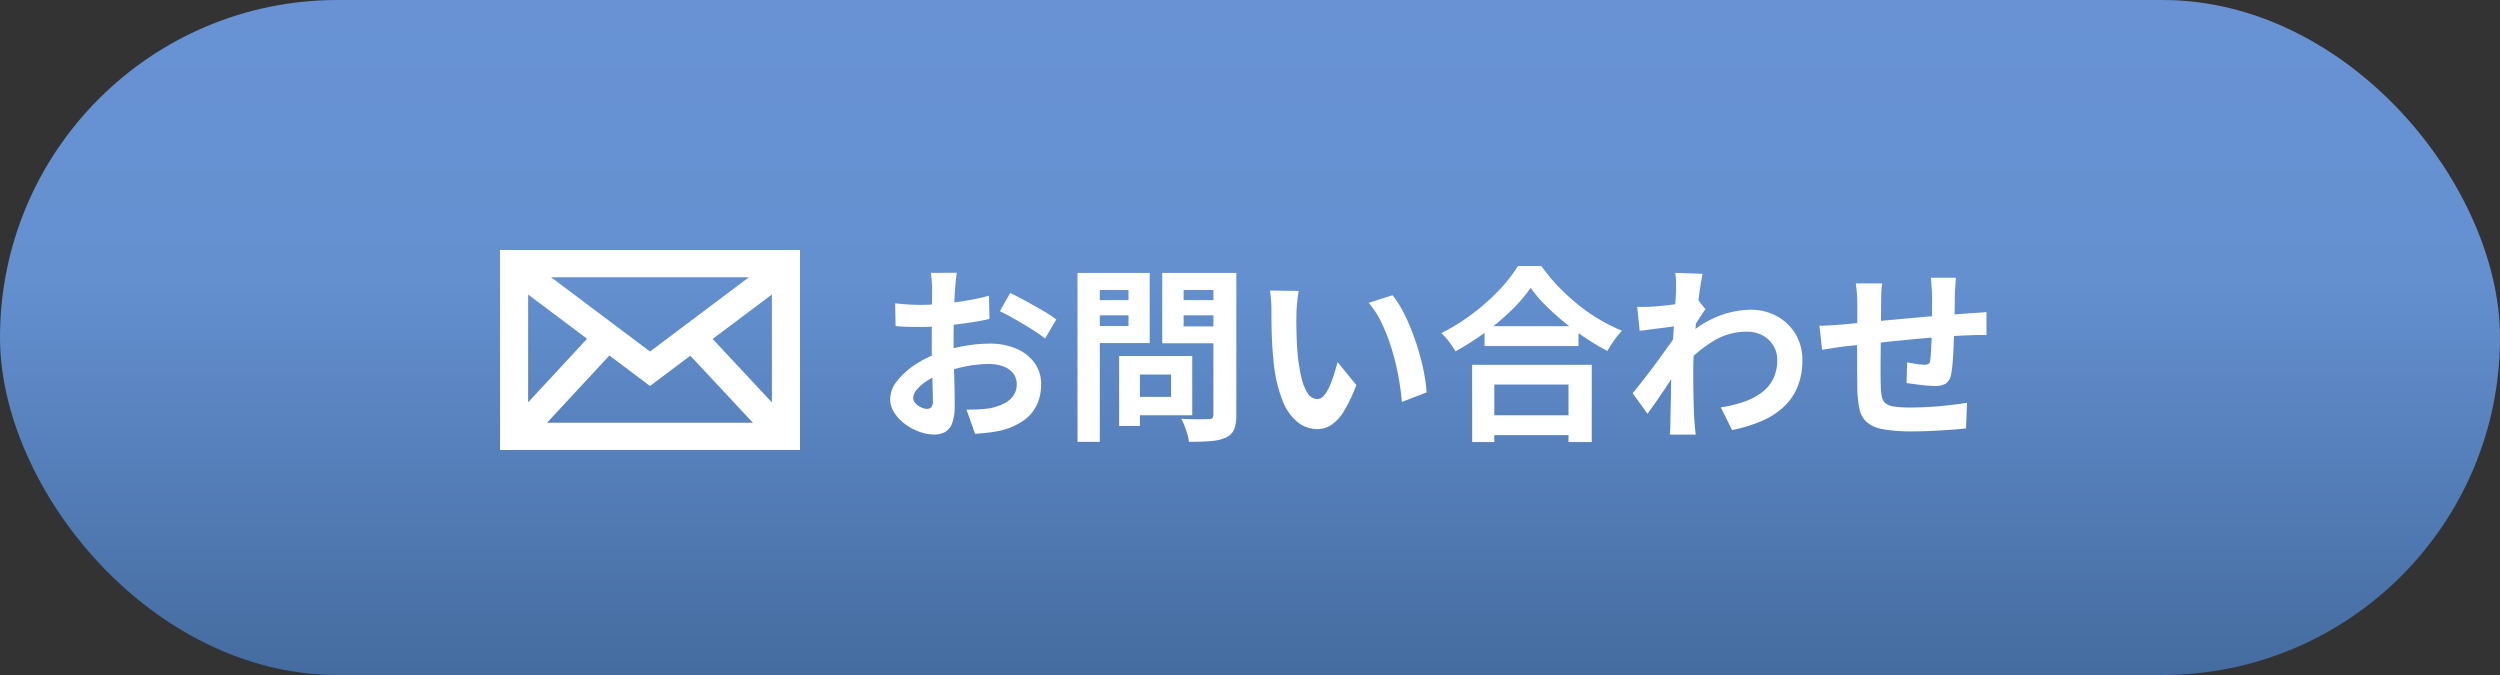
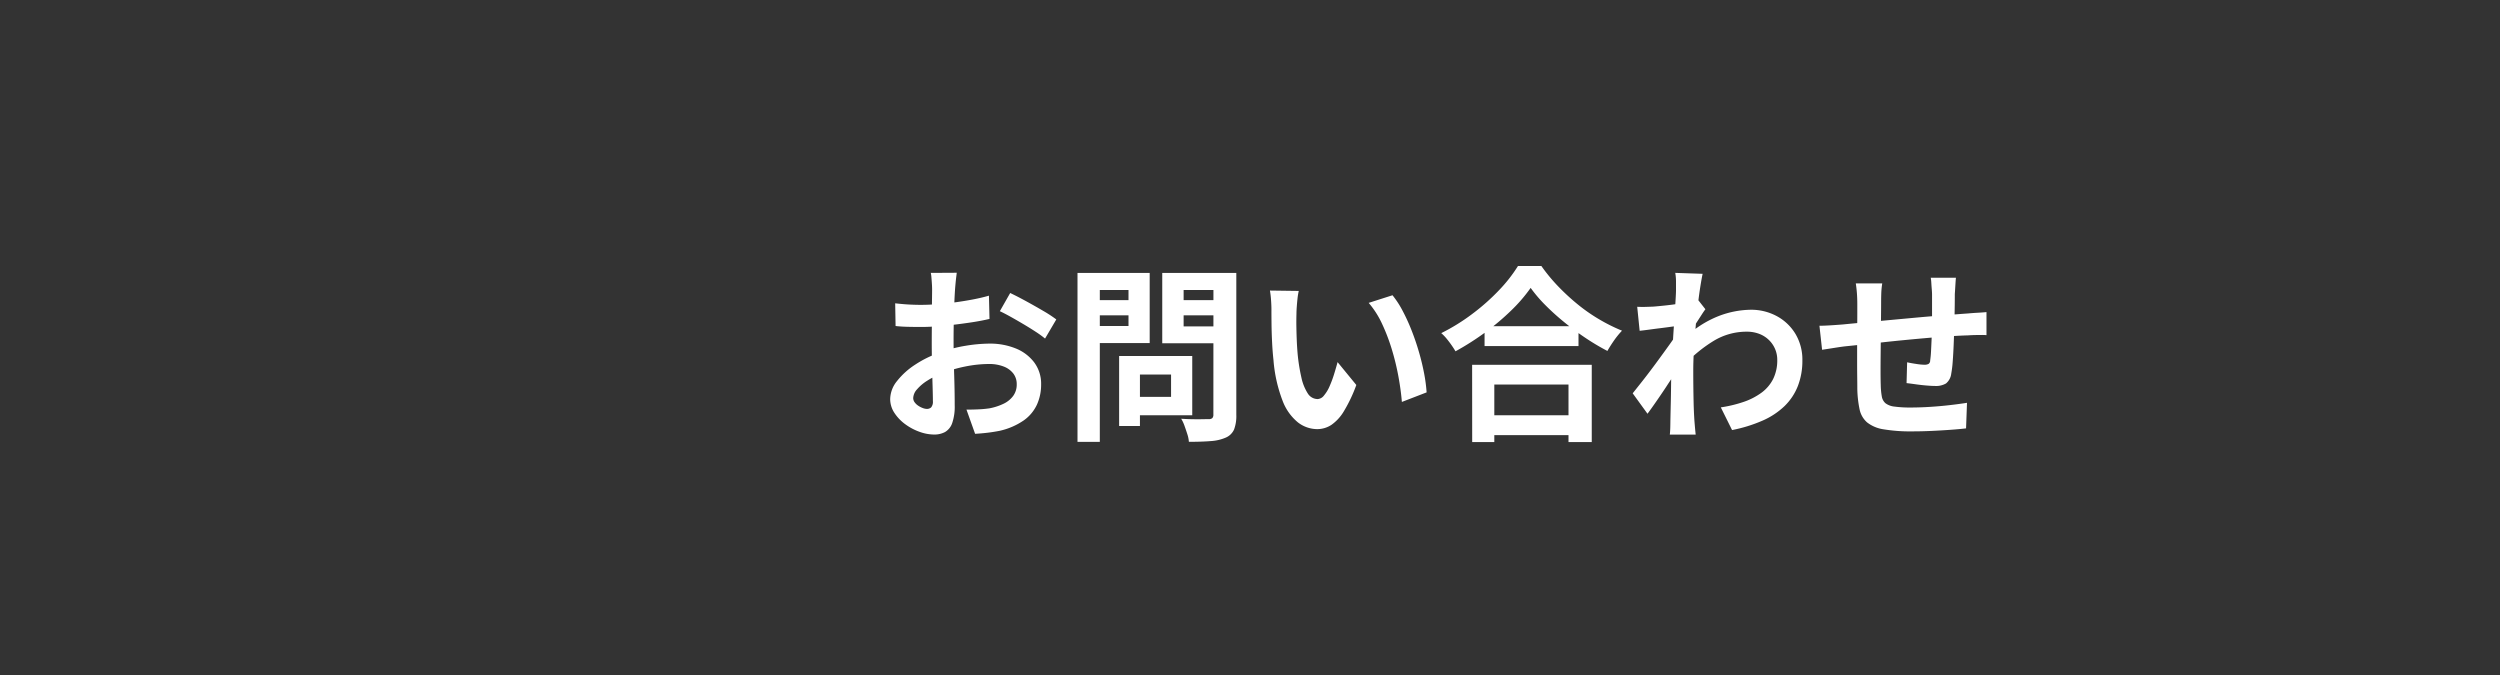
<svg xmlns="http://www.w3.org/2000/svg" width="200" height="54" viewBox="0 0 200 54">
  <rect x="0" y="0" width="200" height="54" fill="#333333" stroke="none" />
  <defs>
    <linearGradient id="linear-gradient" x1="0.5" x2="0.5" y2="1" gradientUnits="objectBoundingBox">
      <stop offset="0" stop-color="#6892d4" />
      <stop offset="0.41" stop-color="#6490d0" />
      <stop offset="1" stop-color="#446ca0" />
    </linearGradient>
  </defs>
  <g id="グループ_22976" data-name="グループ 22976" transform="translate(-1743)">
-     <rect id="長方形_25209" data-name="長方形 25209" width="200" height="54" rx="27" transform="translate(1743)" fill="url(#linear-gradient)" />
    <path id="パス_50323" data-name="パス 50323" d="M-38.46-12.18q-.015.12-.045.368t-.052.495q-.023.247-.038.443-.03.435-.052.952t-.037,1.065q-.015.548-.023,1.1t-.007,1.08q0,.615.015,1.357t.038,1.47q.022.728.03,1.327t.007.93a4.043,4.043,0,0,1-.2,1.44A1.319,1.319,0,0,1-39.4.563a1.8,1.8,0,0,1-.87.2A3.473,3.473,0,0,1-41.43.548,4.436,4.436,0,0,1-42.577-.06a3.478,3.478,0,0,1-.87-.908,2.007,2.007,0,0,1-.338-1.118,2.343,2.343,0,0,1,.548-1.432A5.94,5.94,0,0,1-41.783-4.83a8.577,8.577,0,0,1,1.958-.96,10.885,10.885,0,0,1,2.07-.548,12.121,12.121,0,0,1,1.92-.173,5.436,5.436,0,0,1,2.085.383A3.467,3.467,0,0,1-32.265-5.01a2.853,2.853,0,0,1,.555,1.77,3.873,3.873,0,0,1-.33,1.6A3.184,3.184,0,0,1-33.1-.368a5.514,5.514,0,0,1-1.928.833q-.51.1-1.012.158t-.952.082l-.69-1.935q.51,0,.982-.023a8.3,8.3,0,0,0,.863-.082,4.518,4.518,0,0,0,1.11-.36,2.05,2.05,0,0,0,.78-.63,1.533,1.533,0,0,0,.285-.93,1.383,1.383,0,0,0-.278-.87,1.764,1.764,0,0,0-.772-.555,3.14,3.14,0,0,0-1.155-.2,9.661,9.661,0,0,0-1.913.2,11.161,11.161,0,0,0-1.853.54,6.552,6.552,0,0,0-1.185.593,3.594,3.594,0,0,0-.825.7,1.1,1.1,0,0,0-.3.69.57.57,0,0,0,.112.337,1.112,1.112,0,0,0,.292.278,1.7,1.7,0,0,0,.368.188.979.979,0,0,0,.322.067.482.482,0,0,0,.345-.127.7.7,0,0,0,.135-.5q0-.4-.023-1.162t-.045-1.688q-.023-.93-.023-1.845,0-.63.008-1.275t.007-1.23q0-.585.007-1.035t.007-.7q0-.165-.015-.42t-.038-.517a2.692,2.692,0,0,0-.052-.382Zm4.275,1.62q.57.27,1.282.66t1.365.773a10.277,10.277,0,0,1,1.042.682l-.9,1.53a7.9,7.9,0,0,0-.743-.54q-.458-.3-.99-.615t-1.028-.592q-.5-.278-.855-.443Zm-9.2.825q.66.075,1.163.1t.907.023q.585,0,1.29-.052t1.44-.15q.735-.1,1.432-.233t1.268-.3l.045,1.86q-.63.15-1.365.263t-1.477.2q-.742.09-1.41.135t-1.162.045q-.75,0-1.23-.015t-.87-.06ZM-24.69-5.52h5.07V-.78h-5.07V-2.25h3.375V-4.035H-24.69Zm-.78,0h1.665v5.6H-25.47Zm-2.445-4.47h3.75v1.215h-3.75Zm6.96,0h3.78v1.215h-3.78Zm3.03-2.175h1.83V-.81a3.052,3.052,0,0,1-.18,1.17A1.267,1.267,0,0,1-16.92,1a3.527,3.527,0,0,1-1.2.285q-.72.06-1.77.06a2.448,2.448,0,0,0-.12-.6q-.105-.33-.225-.667a2.966,2.966,0,0,0-.27-.578q.45.03.9.037t.8,0q.352-.007.5-.007a.409.409,0,0,0,.292-.083.409.409,0,0,0,.083-.292Zm-9.855,0h4.755v5.61H-27.78V-7.92h3.06V-10.8h-3.06Zm10.83,0V-10.8h-3.36v2.91h3.36v1.35h-5.07v-5.625Zm-11.85,0h1.785V1.35H-28.8Zm17.7,1.44a5.694,5.694,0,0,0-.1.615q-.037.345-.06.675t-.023.54q-.015.5-.007,1.02t.03,1.072q.023.548.068,1.088a14.424,14.424,0,0,0,.3,1.9,3.838,3.838,0,0,0,.51,1.283.937.937,0,0,0,.8.457.687.687,0,0,0,.5-.285,2.948,2.948,0,0,0,.45-.743,8.815,8.815,0,0,0,.36-.968q.158-.51.278-.96l1.5,1.83a11.851,11.851,0,0,1-.983,2.078A3.524,3.524,0,0,1-8.49-.008,2.068,2.068,0,0,1-9.63.33a2.538,2.538,0,0,1-1.538-.54A4.1,4.1,0,0,1-12.4-1.958a11.536,11.536,0,0,1-.72-3.218q-.075-.69-.113-1.455t-.045-1.455q-.008-.69-.007-1.14,0-.315-.03-.75a7.666,7.666,0,0,0-.09-.78Zm7.5.345a7.454,7.454,0,0,1,.81,1.245A15.272,15.272,0,0,1-2.07-7.56q.33.84.585,1.717t.413,1.71A12.7,12.7,0,0,1-.87-2.61l-1.98.765q-.075-.915-.27-2a19.614,19.614,0,0,0-.525-2.175,15.171,15.171,0,0,0-.788-2.07,7.17,7.17,0,0,0-1.073-1.68ZM3.765-7.905H11.28v1.59H3.765ZM3.57-.78h7.755V.81H3.57Zm-.8-4.035h9.57v6.18h-1.86V-3.24H4.545V1.365H2.775Zm4.68-6.15A12.575,12.575,0,0,1,5.9-9.165,19.3,19.3,0,0,1,3.818-7.41,21.68,21.68,0,0,1,1.44-5.895q-.12-.21-.308-.48T.728-6.908A3.642,3.642,0,0,0,.3-7.35,15.655,15.655,0,0,0,2.8-8.9a16.888,16.888,0,0,0,2.138-1.9,11.766,11.766,0,0,0,1.5-1.92H8.31a13.774,13.774,0,0,0,1.35,1.635A17.372,17.372,0,0,0,11.243-9.63a13.75,13.75,0,0,0,1.733,1.2,14.07,14.07,0,0,0,1.785.885,6.6,6.6,0,0,0-.63.772q-.3.428-.54.848a18.146,18.146,0,0,1-1.755-1.043q-.885-.592-1.7-1.26A19.187,19.187,0,0,1,8.625-9.593,11.2,11.2,0,0,1,7.455-10.965ZM22.665-1.41a10.27,10.27,0,0,0,1.815-.435,5.291,5.291,0,0,0,1.433-.735,3.1,3.1,0,0,0,.938-1.1,3.367,3.367,0,0,0,.33-1.538,2.206,2.206,0,0,0-.165-.84,2.191,2.191,0,0,0-.488-.727,2.27,2.27,0,0,0-.772-.5,2.728,2.728,0,0,0-1.02-.18,5.047,5.047,0,0,0-2.655.743,10.939,10.939,0,0,0-2.325,1.912v-2.13a8.276,8.276,0,0,1,2.722-1.77,7.408,7.408,0,0,1,2.572-.51,4.307,4.307,0,0,1,2.093.51A3.892,3.892,0,0,1,28.635-7.29a4,4,0,0,1,.555,2.115,5.573,5.573,0,0,1-.36,2.055,4.556,4.556,0,0,1-1.065,1.605A6,6,0,0,1,26.01-.353a11.652,11.652,0,0,1-2.445.758ZM19.26-7.92q-.24.015-.615.067t-.8.105q-.427.052-.863.112t-.81.1l-.195-1.92q.33.015.622.008t.683-.023q.36-.03.862-.082t1.02-.128q.517-.075.968-.165a5.4,5.4,0,0,0,.7-.18l.6.765q-.135.18-.308.45t-.353.547l-.315.488-.885,2.82q-.24.345-.593.87T18.24-2.97q-.39.585-.765,1.125T16.8-.9L15.615-2.535l.66-.832q.375-.472.773-1t.787-1.065q.39-.533.728-1.005t.563-.818l.03-.39Zm-.18-2.9v-.667a3.978,3.978,0,0,0-.06-.683l2.19.075q-.075.345-.18,1t-.2,1.493q-.1.84-.18,1.762T20.513-6q-.053.915-.052,1.71,0,.615.007,1.245t.022,1.29q.015.66.06,1.365.015.2.045.548t.06.608h-2.07q.03-.255.038-.593t.008-.518q.015-.735.03-1.365t.023-1.335q.007-.705.038-1.635.015-.345.045-.878t.068-1.17q.037-.637.083-1.3T19-9.262q.037-.578.06-.99T19.08-10.815Zm22.395-.96q-.015.12-.03.352t-.03.488q-.015.255-.03.465,0,.5-.007.96t-.015.878q-.008.412-.023.8-.015.66-.045,1.38T41.22-5.115A8.971,8.971,0,0,1,41.1-4.11a1.2,1.2,0,0,1-.42.787,1.587,1.587,0,0,1-.885.2q-.255,0-.7-.038t-.87-.1q-.427-.06-.7-.09l.045-1.665q.345.075.757.135a4.725,4.725,0,0,0,.623.06.669.669,0,0,0,.337-.068.327.327,0,0,0,.127-.278,7.113,7.113,0,0,0,.068-.72q.022-.435.045-.953t.037-1.012V-10.4q0-.195-.022-.457t-.037-.517a3.086,3.086,0,0,0-.045-.405Zm-5.895.45a6.3,6.3,0,0,0-.075.727q-.015.353-.015.833,0,.4-.008,1.08t-.015,1.463l-.015,1.575q-.008.788-.007,1.432T35.46-3.2a5.819,5.819,0,0,0,.083.908.928.928,0,0,0,.292.548,1.416,1.416,0,0,0,.713.27,9.181,9.181,0,0,0,1.327.075q.735,0,1.56-.053t1.59-.143q.765-.09,1.335-.18L42.285.27q-.495.06-1.23.113t-1.53.09Q38.73.51,38.01.51A13.015,13.015,0,0,1,35.685.345a2.786,2.786,0,0,1-1.32-.555,1.9,1.9,0,0,1-.6-1.05,8.745,8.745,0,0,1-.18-1.635q0-.33-.007-.885T33.57-5.018v-1.4q0-.72.007-1.372t.007-1.148v-.72q0-.465-.03-.87t-.09-.8Zm-5.025,3.39q.33,0,.825-.03t1.065-.075q.45-.045,1.335-.128l2.01-.187,2.347-.217q1.222-.112,2.347-.2t1.995-.15q.315-.03.713-.052t.727-.053v1.845a3.538,3.538,0,0,0-.39-.015q-.27,0-.562.007t-.487.023q-.585.015-1.425.068t-1.8.135q-.96.083-1.958.18t-1.912.2q-.915.105-1.65.18l-1.17.12q-.24.03-.585.082L31.3-6.1l-.533.082Z" transform="translate(1858 34)" fill="#fff" />
-     <path id="パス_7340" data-name="パス 7340" d="M228.207,63.677v16h24v-16Zm8.751,8.441,3.249,2.439,3.226-2.421,5.006,5.36H231.97Zm-4.663-6.259h15.824L240.207,71.8ZM249.957,75.87l-4.74-5.075,4.74-3.557Zm-14.784-5.092-4.716,5.085V67.239Z" transform="translate(1554.793 -43.678)" fill="#fff" />
  </g>
</svg>